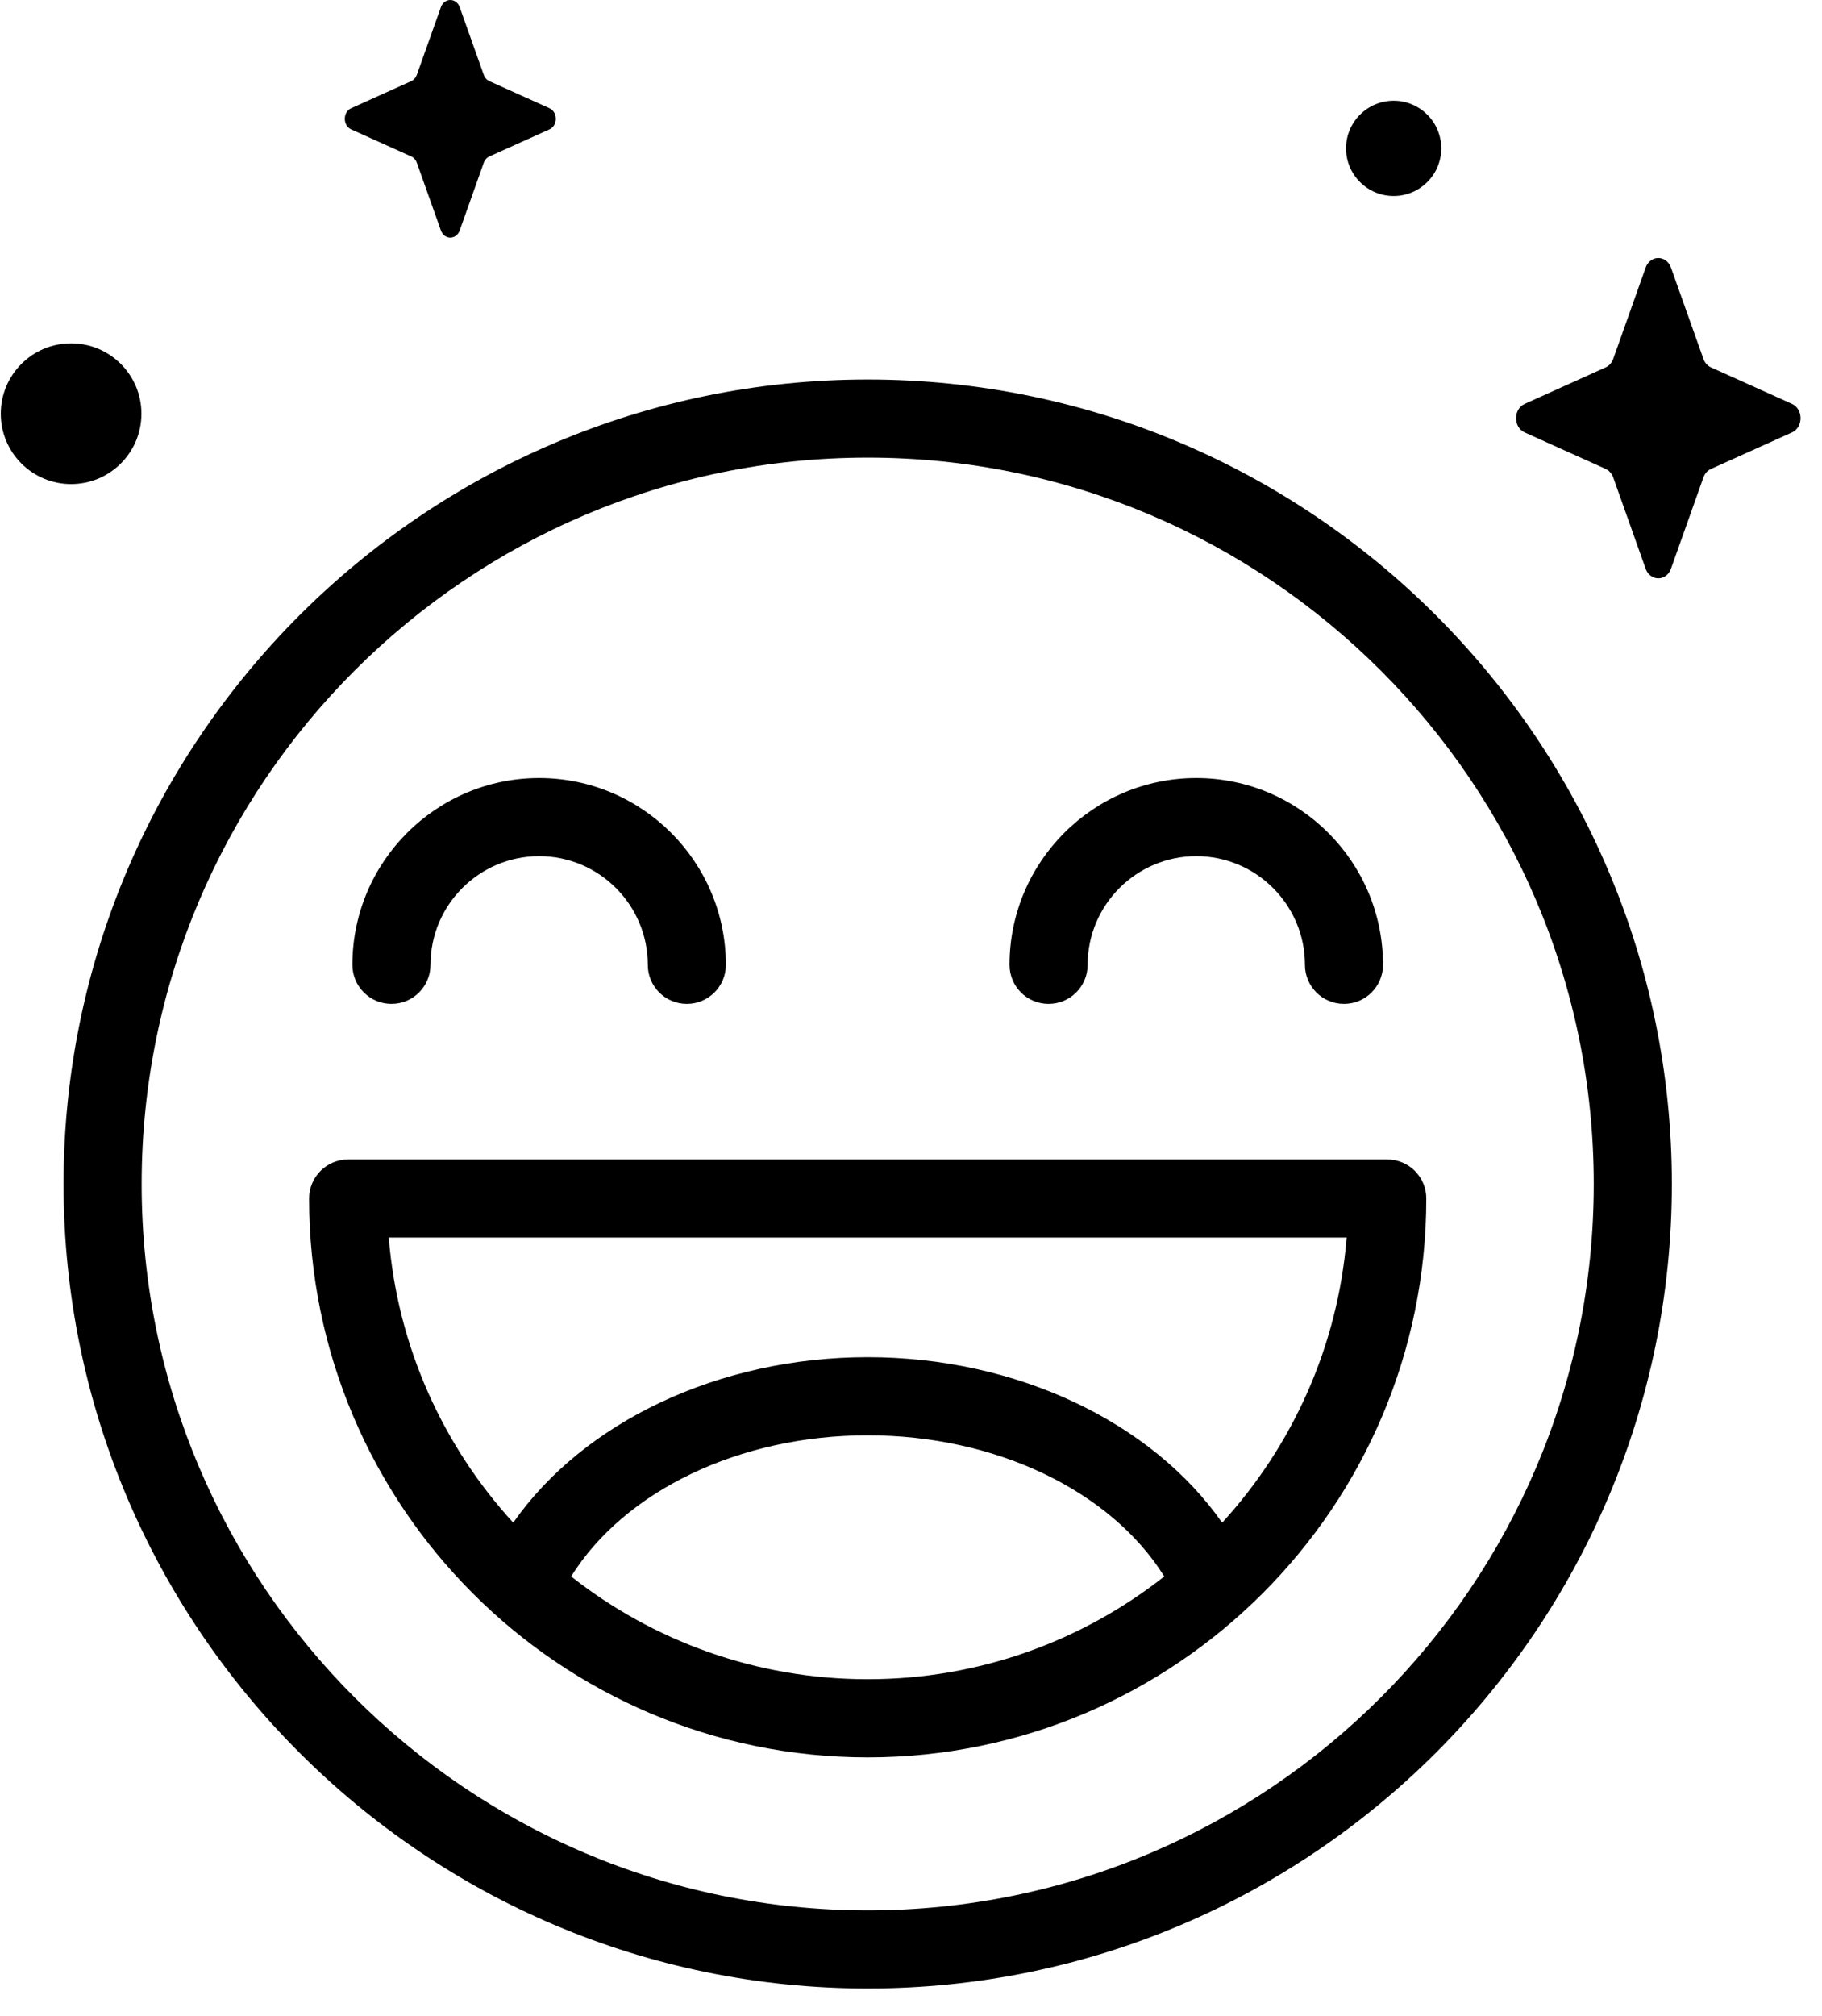
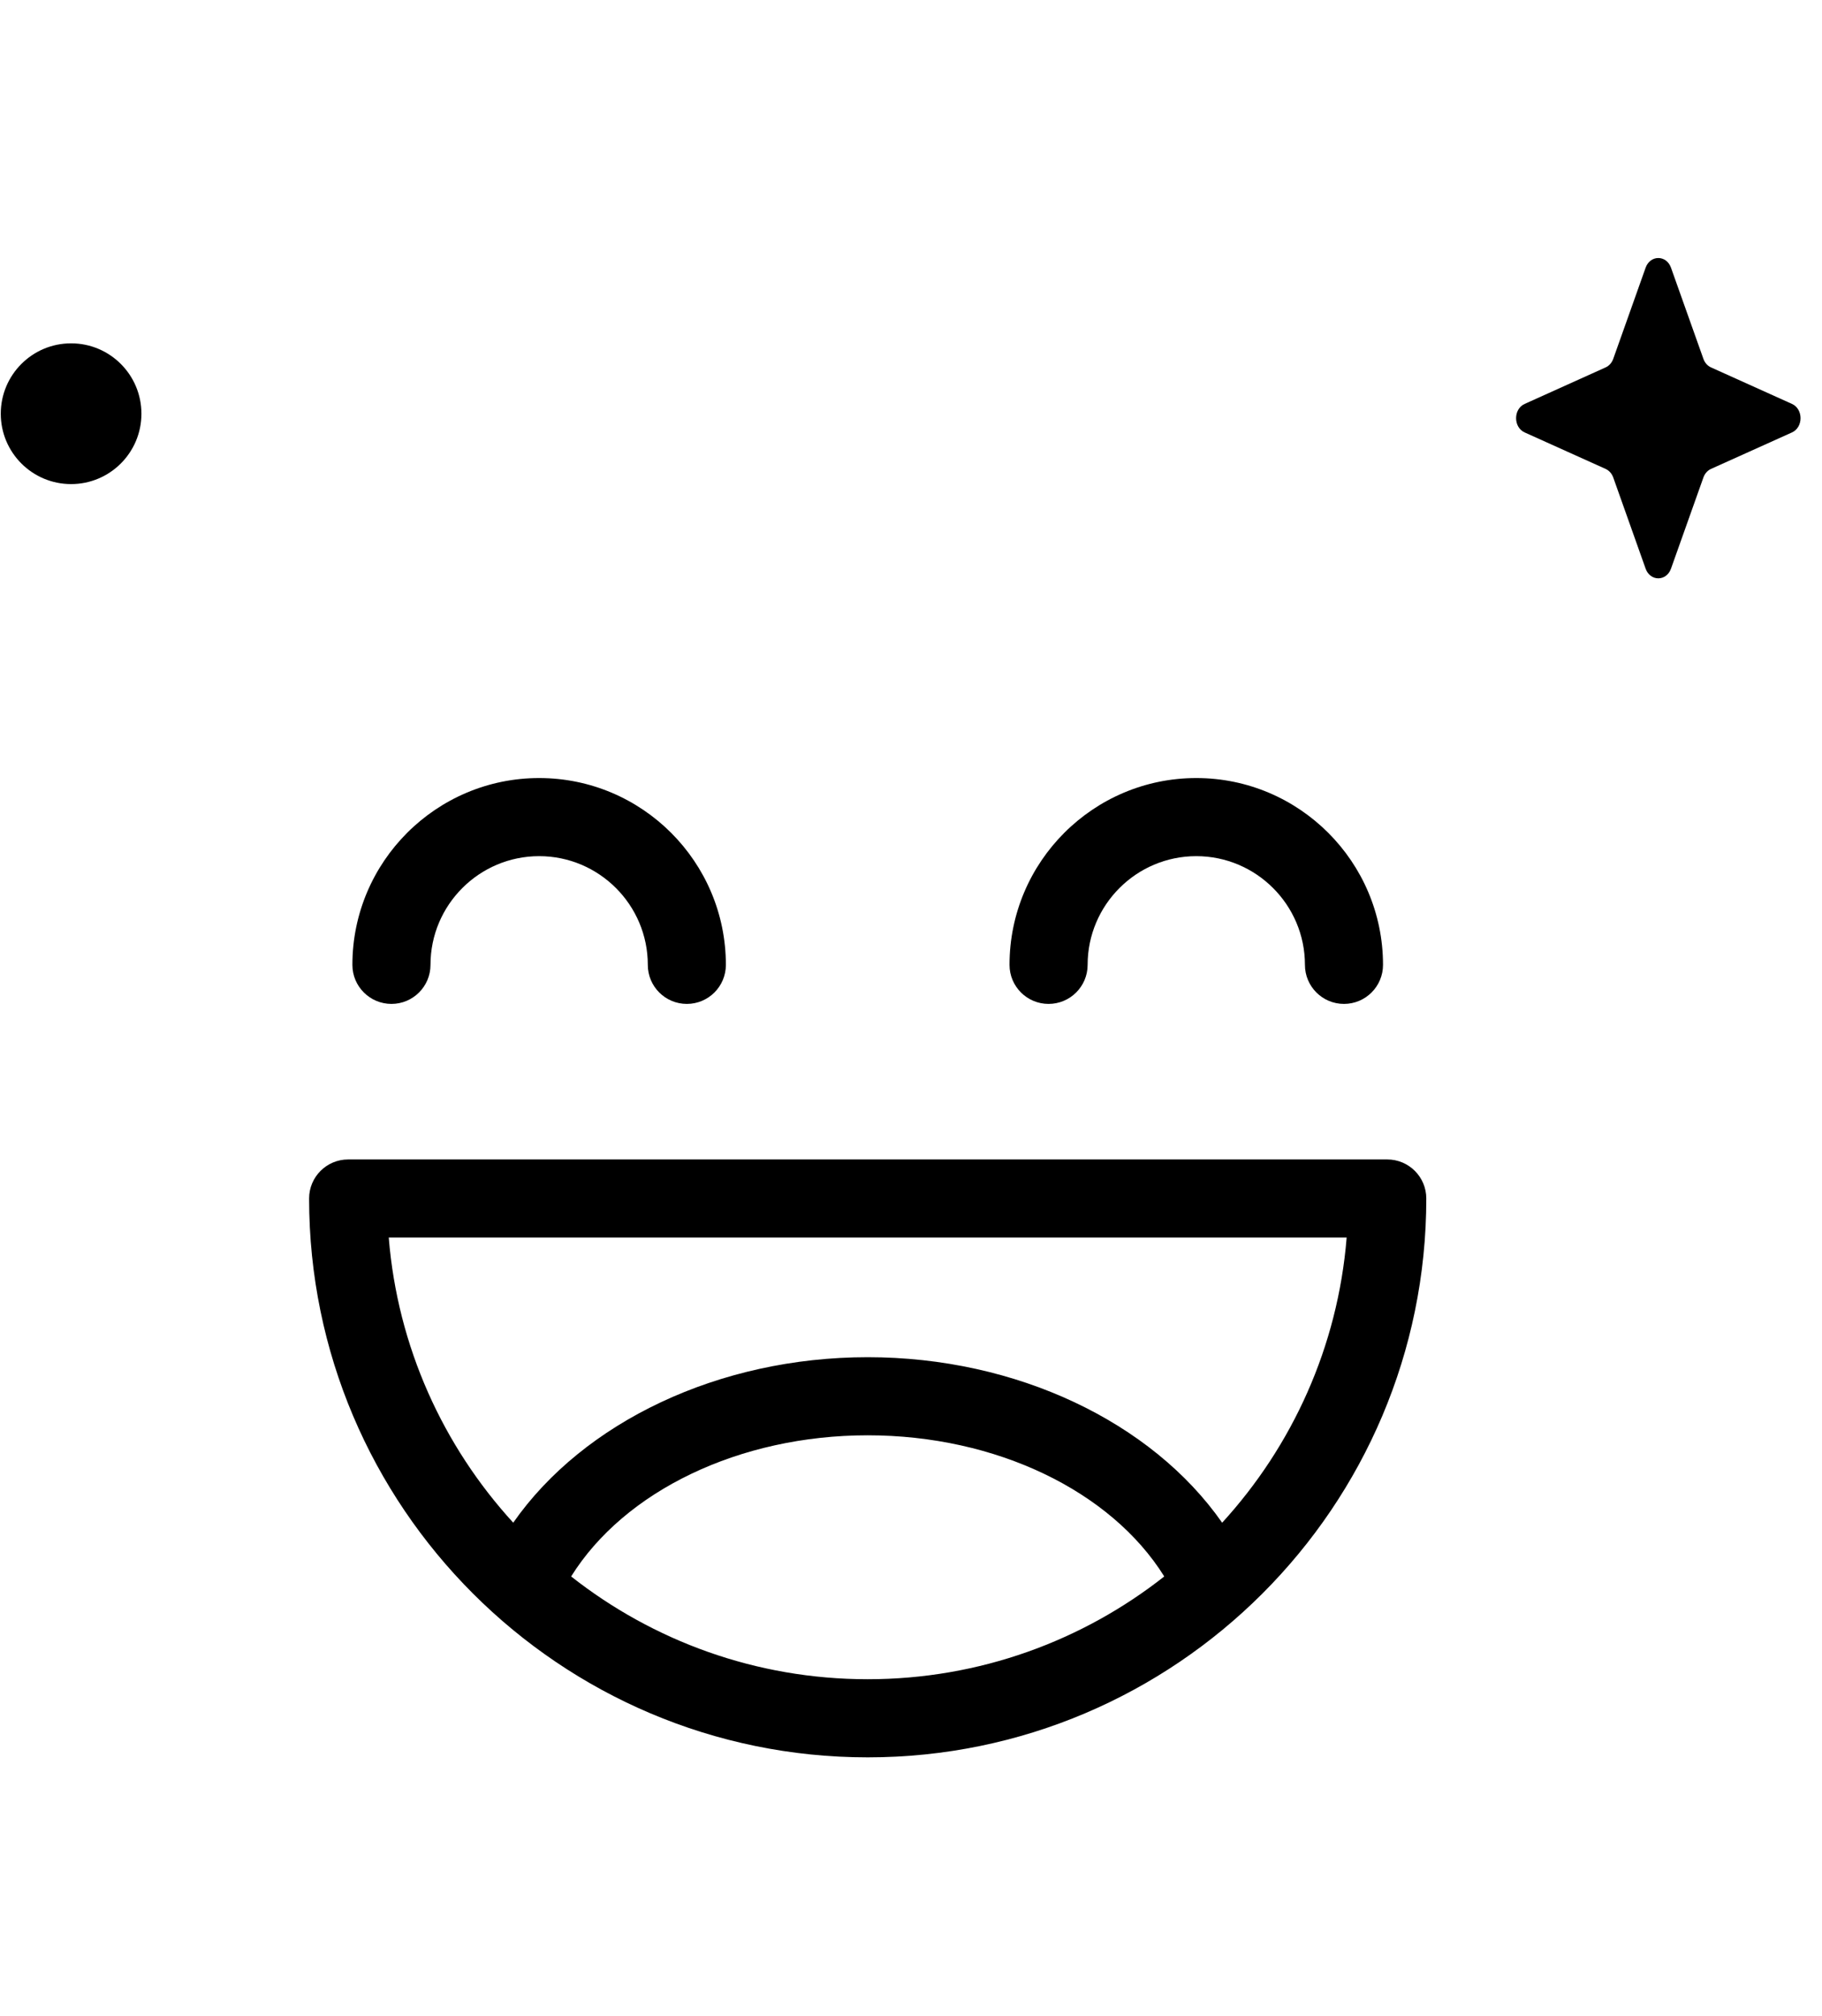
<svg xmlns="http://www.w3.org/2000/svg" width="66px" height="73px" viewBox="0 0 66 73" version="1.1">
  <title>004-smiley</title>
  <g id="Page-1" stroke="none" stroke-width="1" fill="none" fill-rule="evenodd">
    <g id="Tech-Landing-Page" transform="translate(-518, -2921)" fill="#000000" fill-rule="nonzero">
      <g id="Group-44" transform="translate(460, 2921)">
        <g id="004-smiley" transform="translate(58, 0)">
          <g id="Group">
            <path d="M60.53,9.693 L61.704,12.993 C61.754,13.135 61.853,13.247 61.979,13.303 L64.912,14.625 C65.326,14.811 65.326,15.472 64.912,15.658 L61.979,16.979 C61.853,17.036 61.754,17.148 61.704,17.289 L60.53,20.59 C60.364,21.057 59.777,21.057 59.611,20.59 L58.438,17.289 C58.387,17.148 58.288,17.036 58.162,16.979 L55.23,15.658 C54.815,15.472 54.815,14.811 55.23,14.625 L58.162,13.303 C58.288,13.247 58.387,13.135 58.438,12.993 L59.611,9.693 C59.777,9.226 60.364,9.226 60.53,9.693 Z" id="Path" />
-             <path d="M16.652,0.259 L17.523,2.708 C17.56,2.813 17.634,2.896 17.727,2.938 L19.903,3.918 C20.21,4.057 20.21,4.546 19.903,4.685 L17.727,5.665 C17.634,5.707 17.56,5.79 17.523,5.895 L16.652,8.343 C16.529,8.689 16.094,8.689 15.971,8.343 L15.1,5.895 C15.063,5.79 14.989,5.707 14.896,5.665 L12.721,4.685 C12.413,4.546 12.413,4.056 12.721,3.918 L14.896,2.938 C14.989,2.896 15.063,2.813 15.1,2.708 L15.971,0.259 C16.094,-0.086 16.529,-0.086 16.652,0.259 Z" id="Path" />
-             <path d="M52.208,5.372 C52.208,6.325 51.436,7.097 50.484,7.097 C49.531,7.097 48.759,6.325 48.759,5.372 C48.759,4.42 49.531,3.647 50.484,3.647 C51.436,3.647 52.208,4.419 52.208,5.372 Z" id="Path" />
            <path d="M5.123,14.98 C5.123,16.387 3.983,17.528 2.576,17.528 C1.168,17.528 0.028,16.387 0.028,14.98 C0.028,13.573 1.168,12.432 2.576,12.432 C3.983,12.432 5.123,13.573 5.123,14.98 L5.123,14.98 Z" id="Path" />
          </g>
          <g id="Group" transform="translate(2.25, 13.641)">
-             <path d="M29.182,58.359 C13.12,58.359 0.052,45.292 0.052,29.23 C0.052,13.169 13.12,0.101 29.182,0.101 C45.243,0.101 58.311,13.169 58.311,29.23 C58.311,45.292 45.243,58.359 29.182,58.359 Z M29.182,2.929 C14.679,2.929 2.881,14.728 2.881,29.23 C2.881,43.732 14.679,55.531 29.182,55.531 C43.684,55.531 55.482,43.733 55.482,29.23 C55.482,14.728 43.684,2.929 29.182,2.929 Z" id="Shape" />
            <path d="M22.63,22.709 C21.849,22.709 21.216,22.076 21.216,21.295 C21.216,19.125 19.45,17.359 17.28,17.359 C15.109,17.359 13.344,19.125 13.344,21.295 C13.344,22.076 12.71,22.709 11.93,22.709 C11.149,22.709 10.515,22.076 10.515,21.295 C10.515,17.565 13.55,14.531 17.28,14.531 C21.01,14.531 24.044,17.565 24.044,21.295 C24.044,22.076 23.411,22.709 22.63,22.709 Z" id="Path" />
            <path d="M46.434,22.709 C45.653,22.709 45.02,22.076 45.02,21.295 C45.02,19.125 43.254,17.359 41.083,17.359 C38.913,17.359 37.148,19.125 37.148,21.295 C37.148,22.076 36.514,22.709 35.733,22.709 C34.952,22.709 34.319,22.076 34.319,21.295 C34.319,17.565 37.354,14.531 41.084,14.531 C44.814,14.531 47.848,17.565 47.848,21.295 C47.848,22.076 47.215,22.709 46.434,22.709 L46.434,22.709 Z" id="Path" />
            <path d="M48.002,28.341 L10.361,28.341 C9.58,28.341 8.947,28.974 8.947,29.755 C8.947,40.912 18.024,49.99 29.182,49.99 C40.339,49.99 49.416,40.912 49.416,29.755 C49.416,28.974 48.783,28.341 48.002,28.341 Z M18.439,43.44 C20.369,40.346 24.532,38.329 29.182,38.329 C33.831,38.329 37.994,40.346 39.924,43.44 C36.964,45.769 33.232,47.161 29.182,47.161 C25.131,47.161 21.399,45.769 18.439,43.44 Z M42.021,41.494 C39.473,37.847 34.571,35.501 29.181,35.501 C23.791,35.501 18.889,37.847 16.341,41.493 C13.806,38.722 12.152,35.131 11.832,31.169 L46.531,31.169 C46.211,35.131 44.557,38.722 42.021,41.494 Z" id="Shape" />
          </g>
        </g>
      </g>
    </g>
  </g>
</svg>